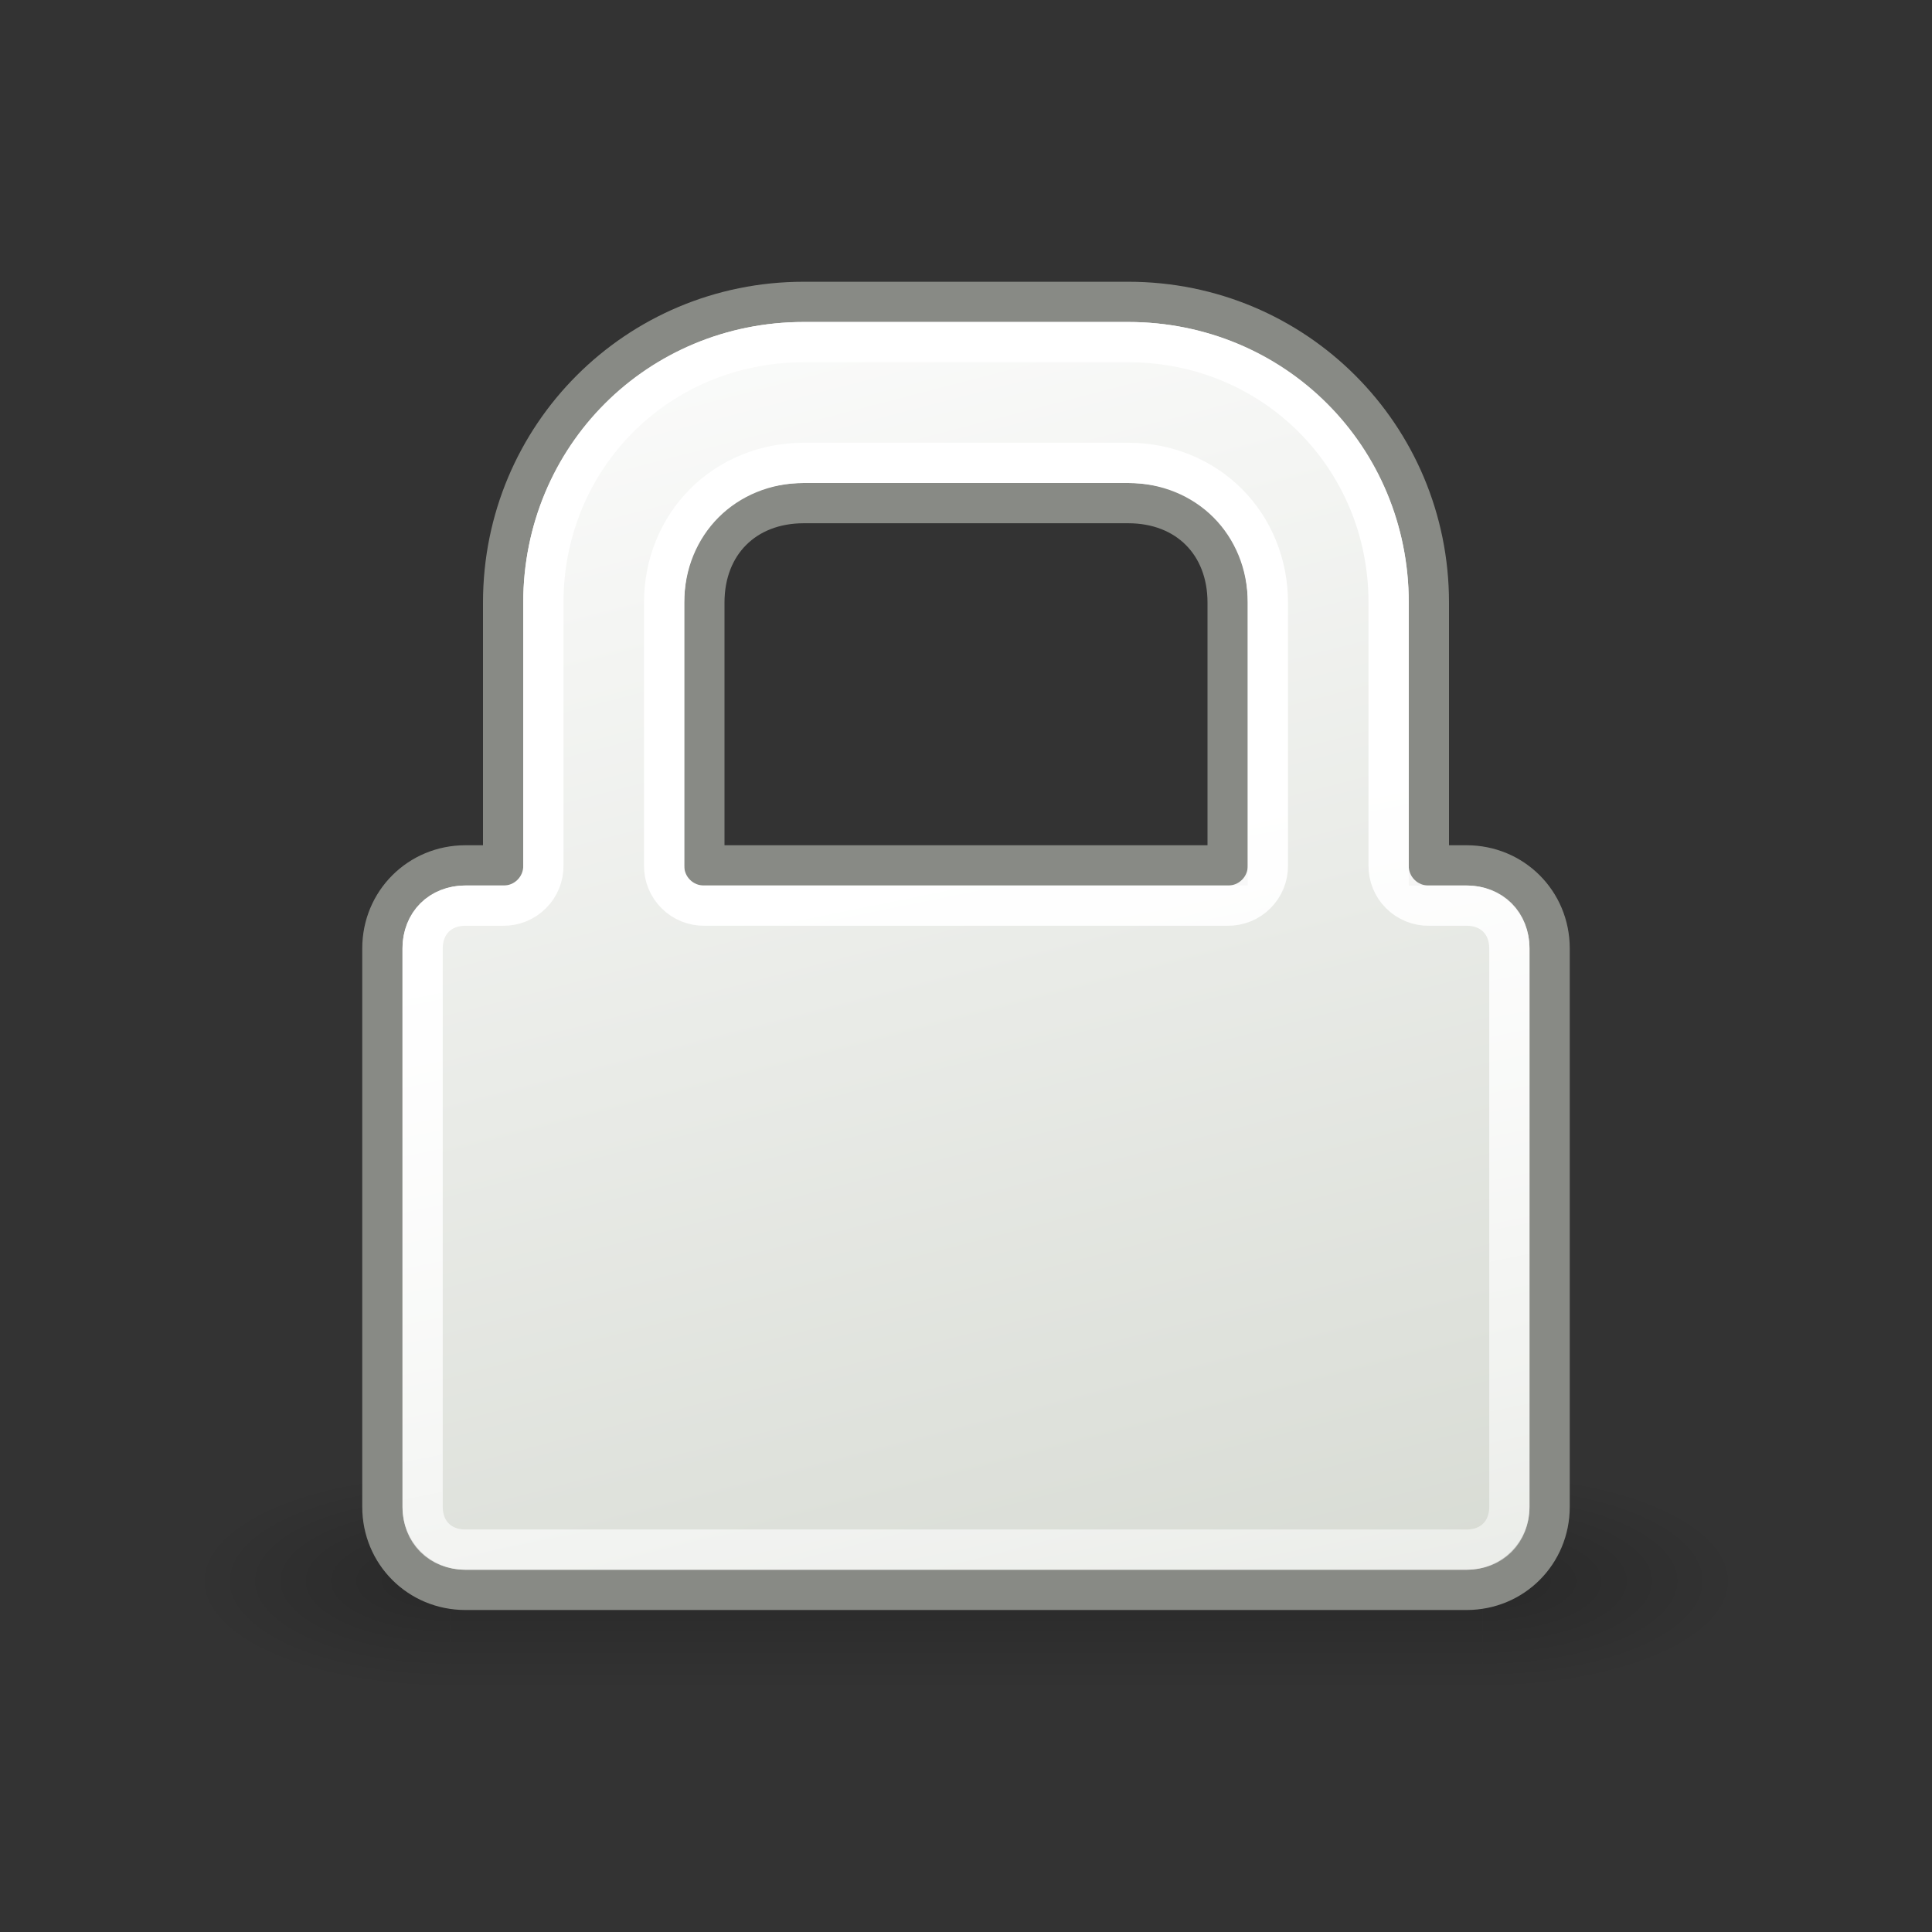
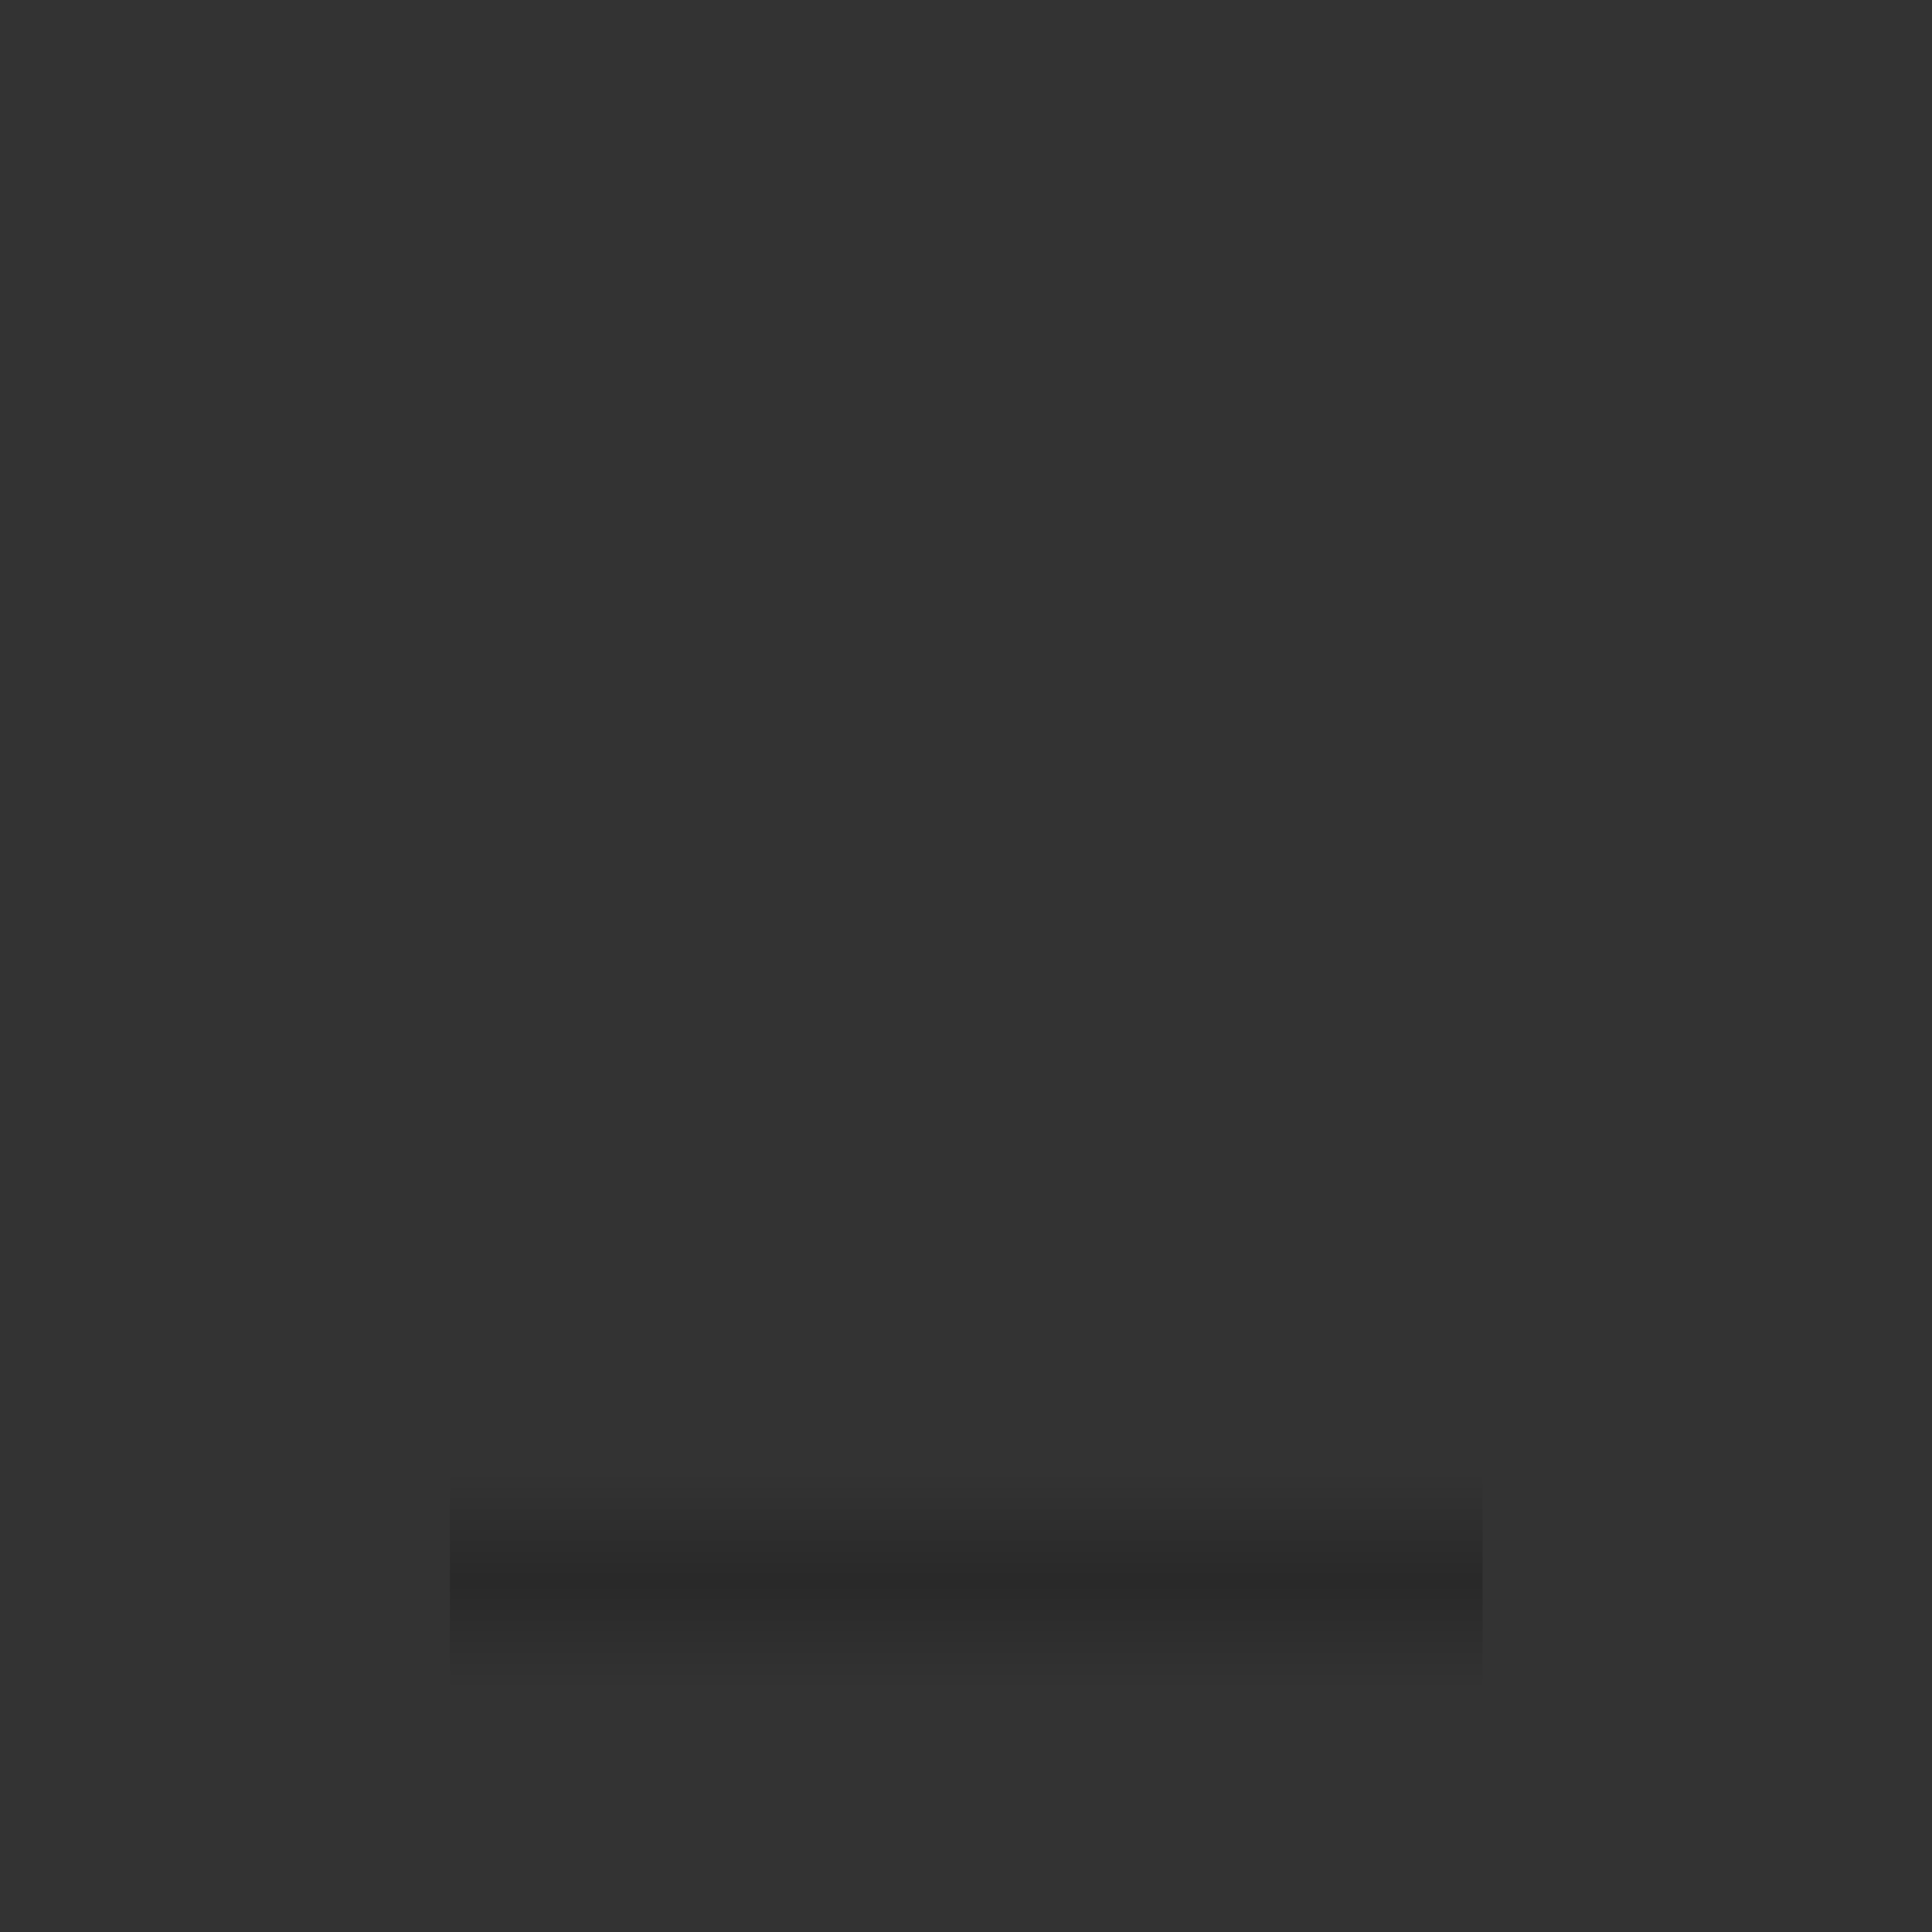
<svg xmlns="http://www.w3.org/2000/svg" xmlns:ns1="http://www.inkscape.org/namespaces/inkscape" xmlns:ns2="http://sodipodi.sourceforge.net/DTD/sodipodi-0.dtd" xmlns:xlink="http://www.w3.org/1999/xlink" ns1:export-ydpi="90.000000" ns1:export-xdpi="90.000000" ns1:export-filename="/home/jimmac/Desktop/wi-fi.png" width="48px" height="48px" id="svg11300" ns2:version="0.32" ns1:version="0.45" ns2:docbase="/home/dobey/Projects/gnome-icon-theme/scalable/emblems" ns2:docname="emblem-readonly.svg" ns1:output_extension="org.inkscape.output.svg.inkscape">
  <rect width="100%" height="100%" fill="#333333" stroke="none" />
  <defs id="defs3">
    <linearGradient id="linearGradient7016">
      <stop id="stop7018" offset="0" style="stop-color:#000000;stop-opacity:0;" />
      <stop style="stop-color:#000000;stop-opacity:1;" offset="0.5" id="stop7026" />
      <stop id="stop7022" offset="1" style="stop-color:#000000;stop-opacity:0" />
    </linearGradient>
    <linearGradient id="linearGradient6992">
      <stop style="stop-color:#000000;stop-opacity:1;" offset="0" id="stop6994" />
      <stop style="stop-color:#000000;stop-opacity:0;" offset="1" id="stop6996" />
    </linearGradient>
    <linearGradient ns1:collect="always" id="linearGradient6974">
      <stop style="stop-color:#ffffff;stop-opacity:1;" offset="0" id="stop6976" />
      <stop style="stop-color:#ffffff;stop-opacity:0;" offset="1" id="stop6978" />
    </linearGradient>
    <linearGradient id="linearGradient2790">
      <stop style="stop-color:white;stop-opacity:1;" offset="0" id="stop2792" />
      <stop id="stop2798" offset="0.811" style="stop-color:#d3d7cf;stop-opacity:1;" />
      <stop style="stop-color:#959e8b;stop-opacity:1;" offset="1" id="stop2794" />
    </linearGradient>
    <linearGradient ns1:collect="always" xlink:href="#linearGradient2790" id="linearGradient6962" x1="14.834" y1="0.525" x2="28.375" y2="52.618" gradientUnits="userSpaceOnUse" gradientTransform="translate(0,4)" />
    <linearGradient ns1:collect="always" xlink:href="#linearGradient6974" id="linearGradient6980" x1="11.75" y1="19.5" x2="19.414" y2="57.48" gradientUnits="userSpaceOnUse" />
    <radialGradient ns1:collect="always" xlink:href="#linearGradient6992" id="radialGradient7033" gradientUnits="userSpaceOnUse" gradientTransform="matrix(2,0,0,0.907,24,3.653)" cx="6" cy="39.279" fx="6" fy="39.279" r="3" />
    <radialGradient ns1:collect="always" xlink:href="#linearGradient6992" id="radialGradient7035" gradientUnits="userSpaceOnUse" gradientTransform="matrix(2,0,0,0.907,-24,-74.905)" cx="6" cy="39.279" fx="6" fy="39.279" r="3" />
    <linearGradient ns1:collect="always" xlink:href="#linearGradient7016" id="linearGradient7037" gradientUnits="userSpaceOnUse" gradientTransform="matrix(4,0,0,1,-108,0)" x1="33.238" y1="42.002" x2="33.238" y2="36.558" />
  </defs>
  <ns2:namedview stroke="#ef2929" fill="#888a85" id="base" pagecolor="#ffffff" bordercolor="#666666" borderopacity="0.255" ns1:pageopacity="0.0" ns1:pageshadow="2" ns1:zoom="1" ns1:cx="56.998168" ns1:cy="-1.5411881" ns1:current-layer="layer1" showgrid="false" ns1:grid-bbox="true" ns1:document-units="px" ns1:showpageshadow="false" ns1:window-width="908" ns1:window-height="924" ns1:window-x="573" ns1:window-y="126" showborder="false" width="32px" height="32px" />
  <g id="layer1" ns1:label="Layer 1" ns1:groupmode="layer">
    <g id="g7028" style="opacity:0.2" transform="matrix(1.069,0,0,1,-1.65,0)">
-       <rect y="36.558" x="36" height="5.442" width="6" id="rect6982" style="opacity:1;fill:url(#radialGradient7033);fill-opacity:1;fill-rule:evenodd;stroke:none;stroke-width:1;stroke-linecap:round;stroke-linejoin:miter;stroke-miterlimit:4;stroke-dasharray:none;stroke-opacity:1" />
-       <rect transform="scale(-1,-1)" y="-42" x="-12" height="5.442" width="6" id="rect7000" style="opacity:1;fill:url(#radialGradient7035);fill-opacity:1;fill-rule:evenodd;stroke:none;stroke-width:1;stroke-linecap:round;stroke-linejoin:miter;stroke-miterlimit:4;stroke-dasharray:none;stroke-opacity:1" />
      <rect y="36.558" x="12" height="5.442" width="24" id="rect7008" style="opacity:1;fill:url(#linearGradient7037);fill-opacity:1;fill-rule:evenodd;stroke:none;stroke-width:1;stroke-linecap:round;stroke-linejoin:miter;stroke-miterlimit:4;stroke-dasharray:none;stroke-opacity:1" />
    </g>
-     <path style="opacity:1;fill:url(#linearGradient6962);fill-opacity:1;fill-rule:evenodd;stroke:#888a85;stroke-width:1;stroke-linecap:round;stroke-linejoin:miter;stroke-miterlimit:4;stroke-dasharray:none;stroke-opacity:1" d="M 19.969,7.5 C 15.828,7.5 12.5,10.828 12.5,14.969 L 12.5,21.5 L 11.562,21.5 C 10.413,21.5 9.5,22.413 9.5,23.562 L 9.5,37.438 C 9.5,38.587 10.413,39.5 11.562,39.5 L 36.438,39.5 C 37.587,39.5 38.5,38.587 38.5,37.438 L 38.5,23.562 C 38.5,22.413 37.587,21.5 36.438,21.5 L 35.5,21.5 L 35.5,14.969 C 35.5,10.828 32.172,7.5 28.031,7.5 L 19.969,7.5 z M 19.969,12.5 L 28.031,12.5 C 29.495,12.5 30.5,13.505 30.5,14.969 L 30.5,21.5 L 17.5,21.5 L 17.5,14.969 C 17.5,13.505 18.505,12.5 19.969,12.5 z " id="rect6904" />
-     <path ns2:type="inkscape:offset" ns1:radius="-0.98601711" ns1:original="M 19.96875 3.5 C 15.828453 3.5 12.5 6.8284531 12.5 10.96875 L 12.5 17.5 L 11.5625 17.5 C 10.413064 17.5 9.5 18.413063 9.5 19.5625 L 9.5 33.4375 C 9.5 34.586936 10.413064 35.5 11.5625 35.5 L 36.4375 35.5 C 37.586936 35.5 38.500002 34.586937 38.5 33.4375 L 38.5 19.5625 C 38.5 18.413064 37.586935 17.5 36.4375 17.5 L 35.5 17.5 L 35.5 10.96875 C 35.5 6.8284531 32.171548 3.5 28.03125 3.5 L 19.96875 3.5 z M 19.96875 8.5 L 28.03125 8.5 C 29.495074 8.5 30.5 9.5049271 30.5 10.96875 L 30.5 17.5 L 17.5 17.5 L 17.5 10.96875 C 17.5 9.5049279 18.504928 8.5 19.96875 8.5 z " style="opacity:1;fill:none;fill-opacity:1;fill-rule:evenodd;stroke:url(#linearGradient6980);stroke-width:1;stroke-linecap:round;stroke-linejoin:miter;stroke-miterlimit:4;stroke-dasharray:none;stroke-opacity:1" id="path6970" d="M 19.969,4.5 C 16.357,4.5 13.5,7.357 13.5,10.969 L 13.5,17.5 C 13.504,17.766 13.4,18.023 13.211,18.211 C 13.023,18.4 12.766,18.504 12.5,18.5 L 11.562,18.5 C 10.935,18.5 10.5,18.935 10.5,19.562 L 10.5,33.438 C 10.5,34.065 10.935,34.5 11.562,34.5 L 36.438,34.5 C 37.065,34.5 37.5,34.065 37.5,33.438 L 37.5,19.562 C 37.5,18.935 37.065,18.5 36.438,18.5 L 35.5,18.5 C 35.234,18.504 34.977,18.4 34.789,18.211 C 34.6,18.023 34.496,17.766 34.5,17.5 L 34.5,10.969 C 34.5,7.357 31.643,4.5 28.031,4.5 L 19.969,4.5 z M 19.969,7.5 L 28.031,7.5 C 28.989,7.5 29.87,7.87 30.5,8.5 C 31.13,9.13 31.5,10.011 31.5,10.969 L 31.5,17.5 C 31.504,17.766 31.4,18.023 31.211,18.211 C 31.023,18.4 30.766,18.504 30.5,18.5 L 17.5,18.5 C 17.234,18.504 16.977,18.4 16.789,18.211 C 16.6,18.023 16.496,17.766 16.5,17.5 L 16.5,10.969 C 16.5,10.011 16.87,9.13 17.5,8.5 C 18.13,7.87 19.011,7.5 19.969,7.5 z " transform="translate(0,4)" />
  </g>
</svg>